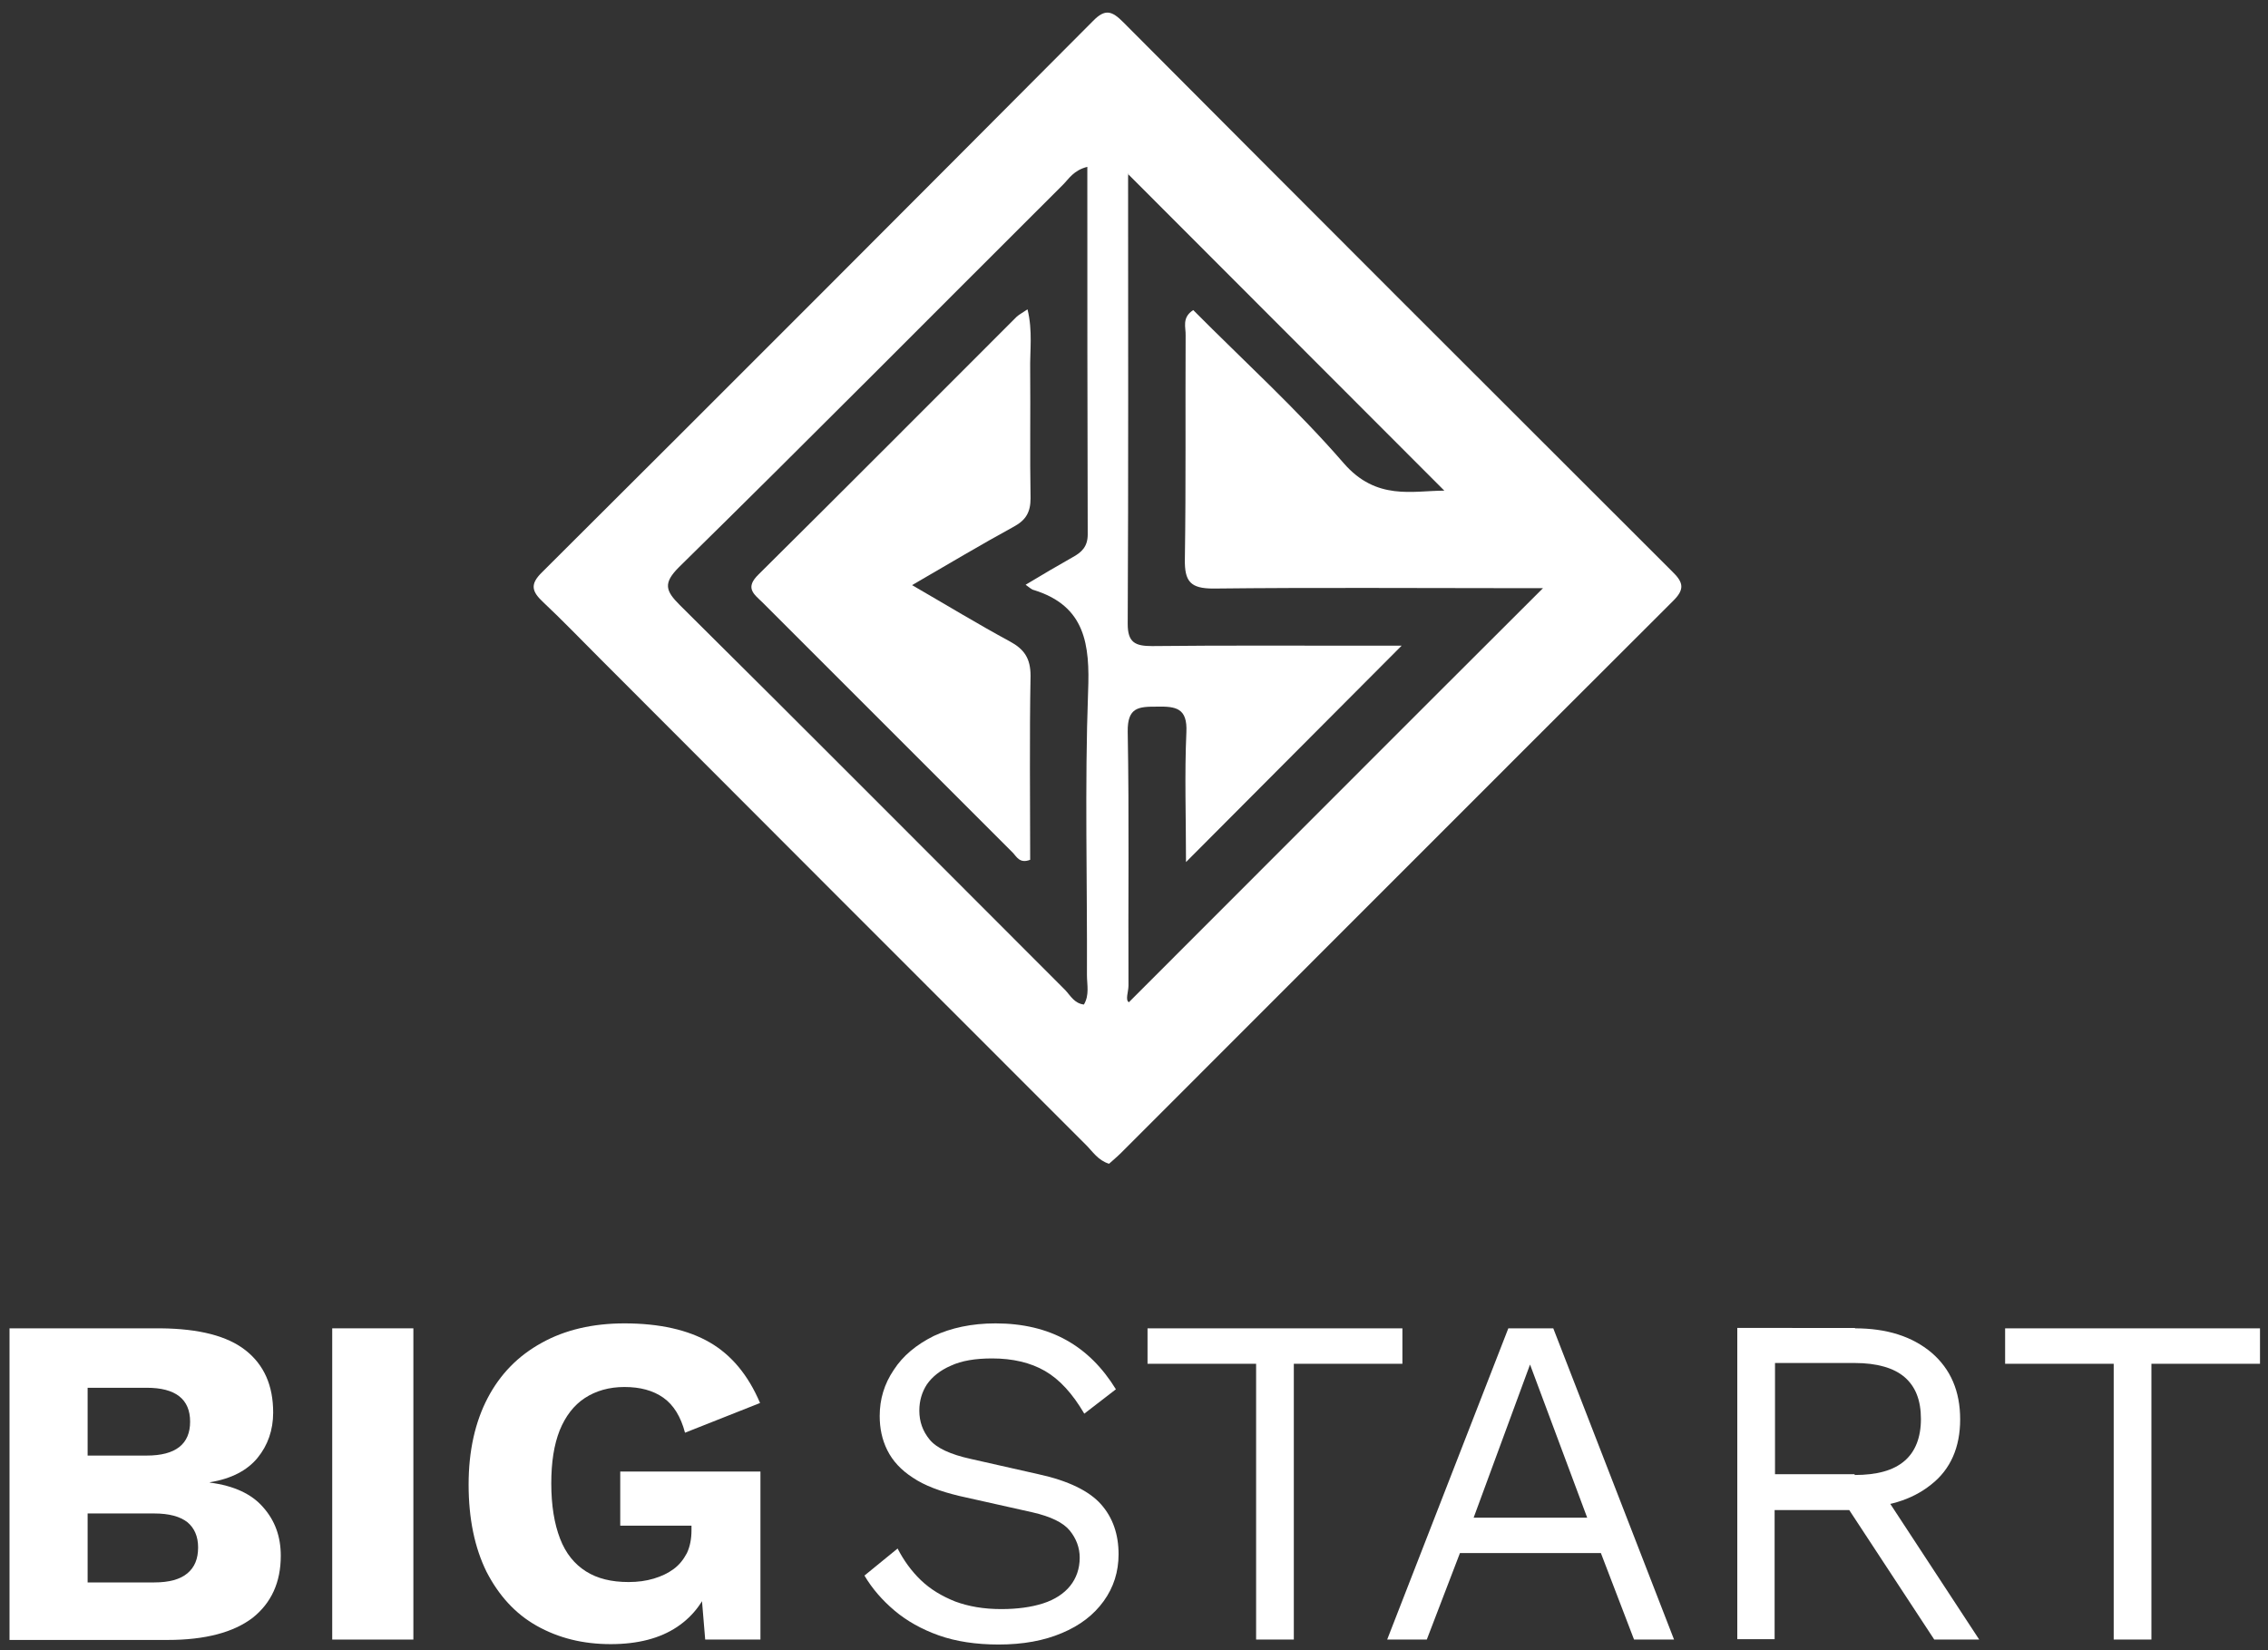
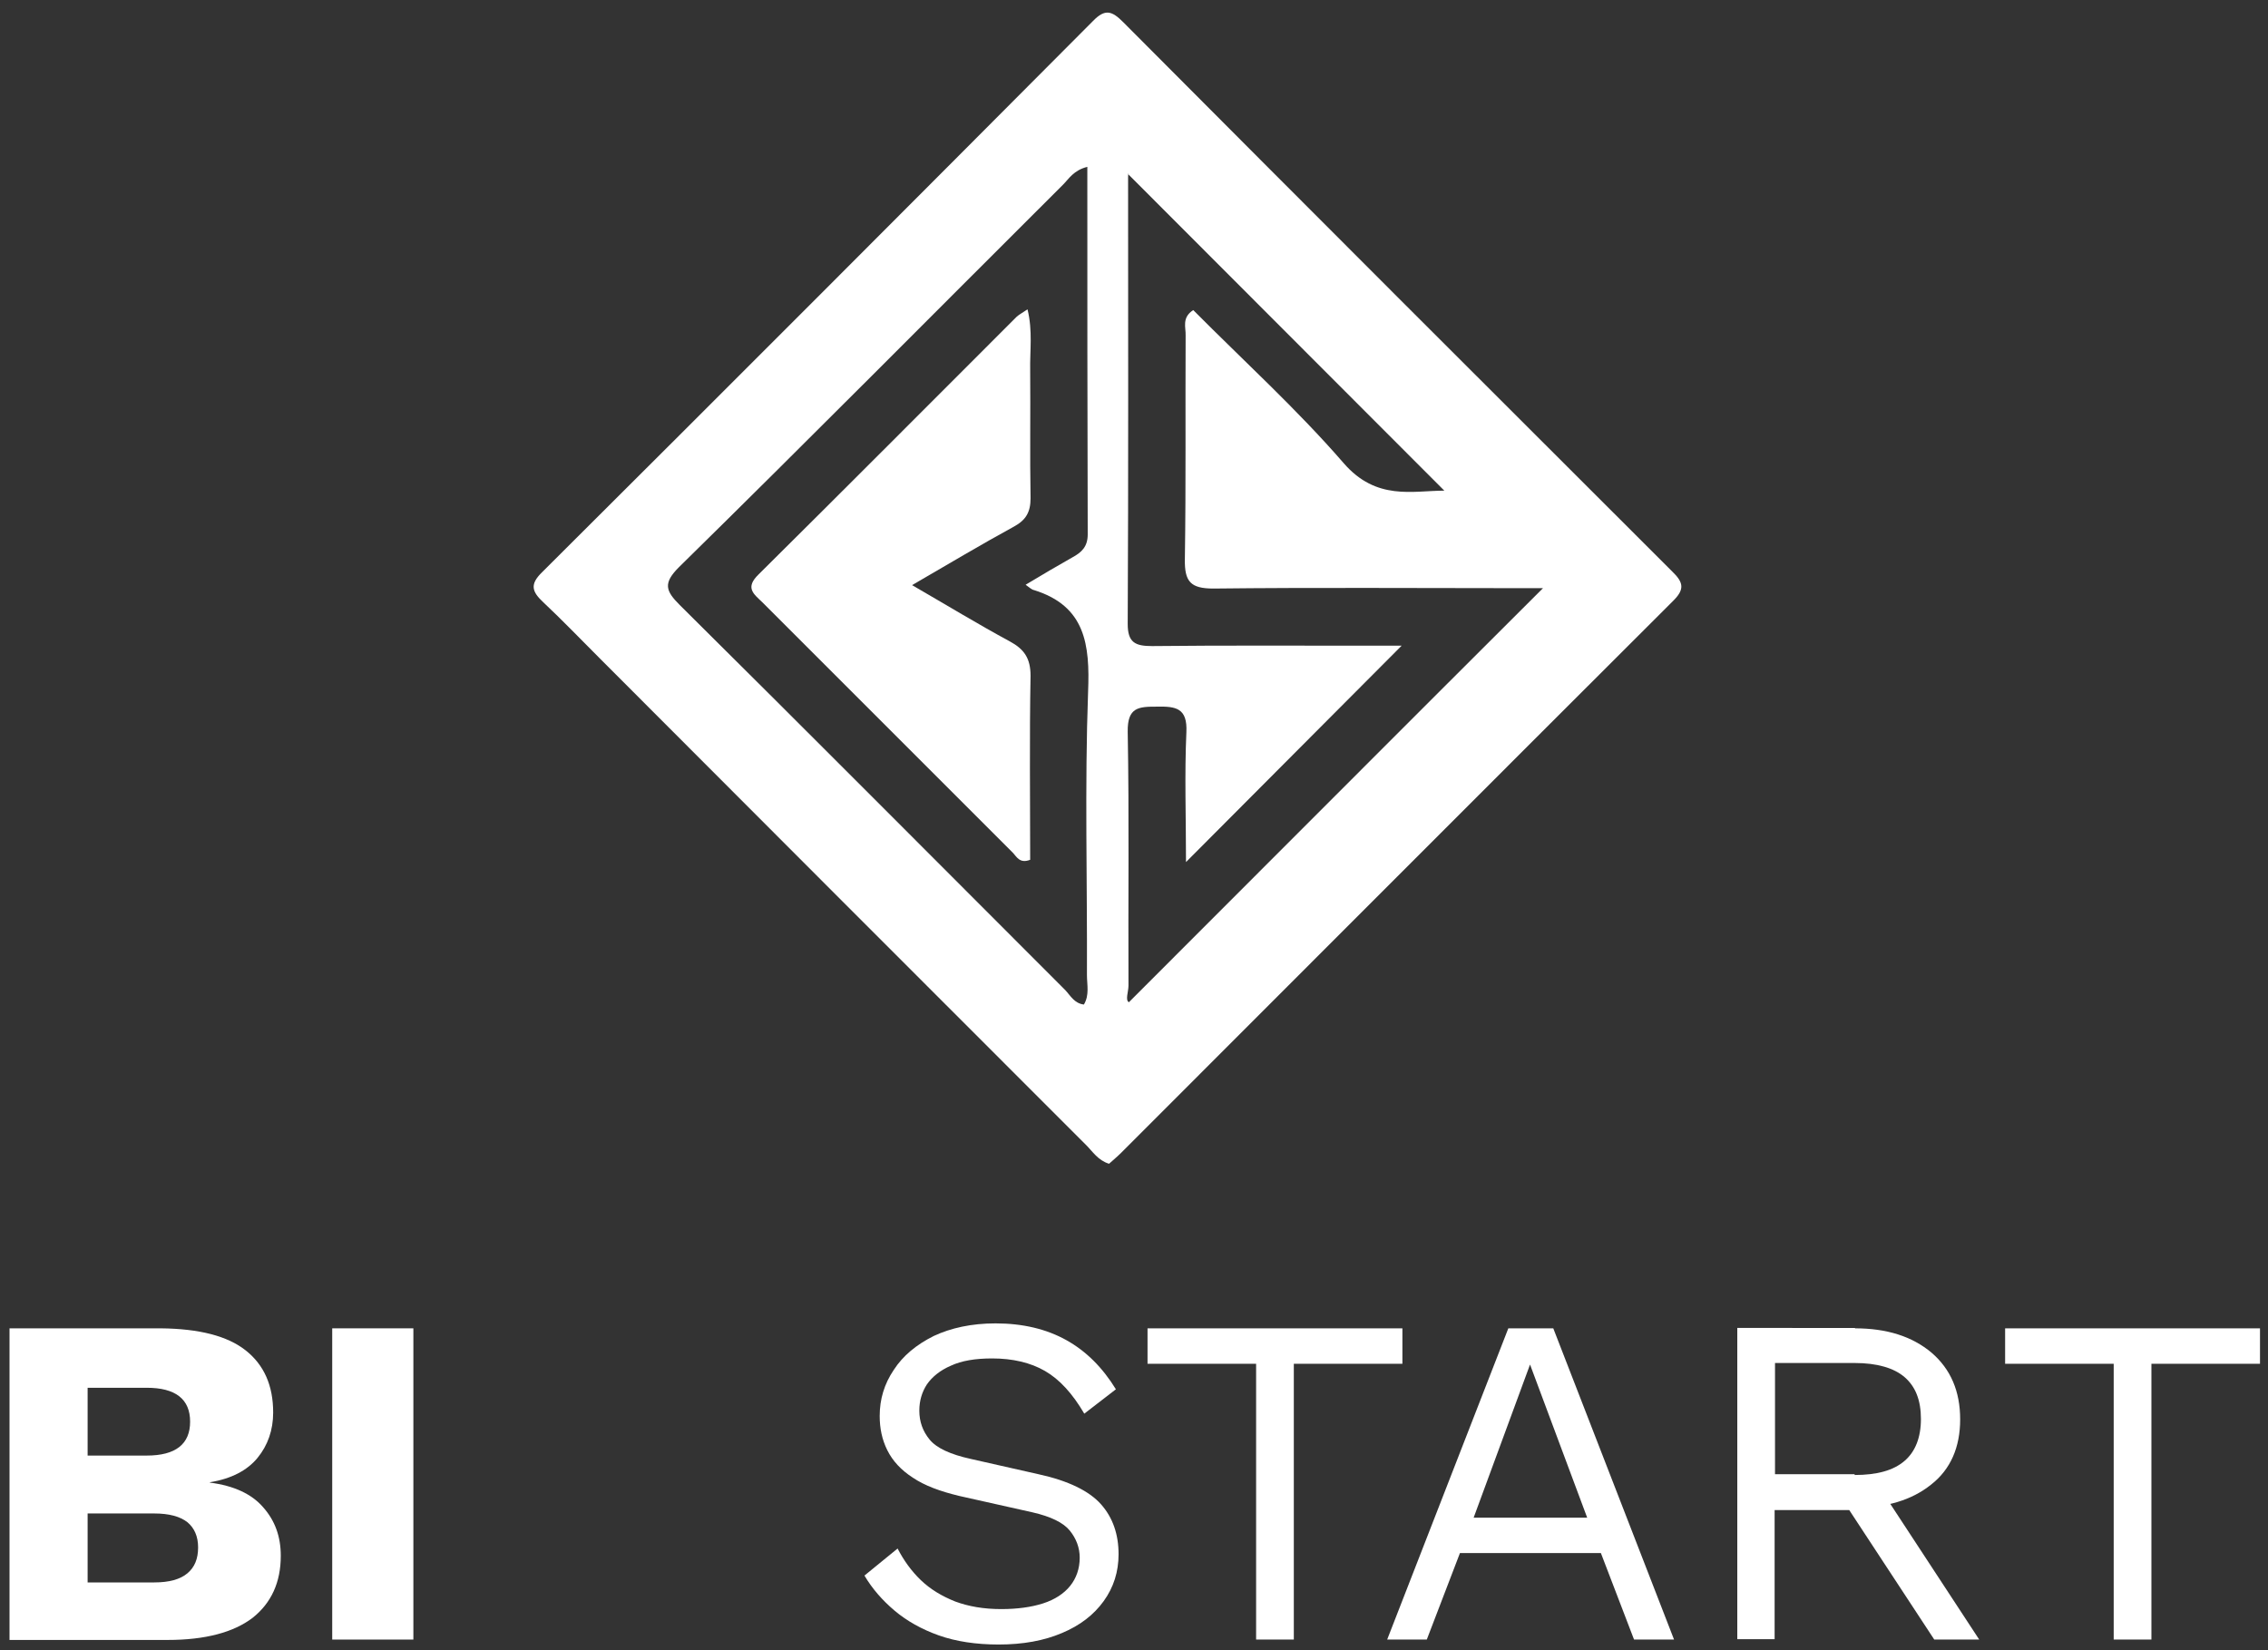
<svg xmlns="http://www.w3.org/2000/svg" version="1.1" id="Layer_1" x="0px" y="0px" viewBox="0 0 595.3 433.2" style="enable-background:new 0 0 595.3 433.2;" xml:space="preserve">
  <rect x="0" y="0" width="595.3" height="433.2" fill="#333333" stroke="none" />
  <style type="text/css">
	.st0{fill:#FFFFFF;}
</style>
  <g>
    <path class="st0" d="M2.5,430.4v-81.7h39.7c10.1,0.1,17.5,2,22.3,5.8c4.8,3.8,7.2,9.2,7.2,16.3c0,4.6-1.4,8.6-4.1,11.9   c-2.7,3.3-6.9,5.5-12.5,6.4v0.1c6.3,0.8,11,3,14,6.5c3.1,3.5,4.6,7.7,4.6,12.7c0,7-2.5,12.4-7.4,16.3c-5,3.8-12.4,5.8-22.3,5.8H2.5   z M23,382.1h15.5c7.6,0,11.4-3,11.4-8.9c0-5.9-3.8-8.9-11.4-8.9H23V382.1z M23,415.4h17.5c3.9,0,6.8-0.8,8.7-2.4   c1.9-1.6,2.8-3.8,2.8-6.8c0-2.9-1-5.1-2.8-6.6c-1.9-1.5-4.8-2.3-8.7-2.3H23V415.4z" />
    <path class="st0" d="M108.5,348.7v81.7H87.2v-81.7H108.5z" />
-     <path class="st0" d="M160.3,431.6c-7.3,0-13.7-1.6-19.4-4.8c-5.7-3.2-10-8-13.2-14.2c-3.1-6.3-4.7-13.9-4.7-22.9   c0-8.8,1.7-16.4,5-22.7c3.3-6.3,8-11.1,14.2-14.5c6.1-3.4,13.4-5.1,21.7-5.1c9.2,0,16.7,1.7,22.4,5c5.7,3.3,10.1,8.6,13.2,15.9   l-19.7,7.8c-1.1-4.2-3-7.3-5.7-9.2s-6.1-2.8-10.2-2.8c-4,0-7.5,1-10.4,2.9c-2.9,1.9-5.1,4.8-6.6,8.5c-1.5,3.8-2.2,8.4-2.2,13.9   c0,5.8,0.8,10.6,2.3,14.5c1.5,3.9,3.8,6.7,6.8,8.6c3,1.9,6.7,2.8,11.2,2.8c2.4,0,4.6-0.3,6.6-0.9c2-0.6,3.7-1.4,5.2-2.5   c1.5-1.1,2.6-2.5,3.5-4.2c0.8-1.7,1.2-3.7,1.2-6v-1.2h-18.7v-14.2h36.8v44.1h-14.5l-1.6-19.2l3.5,3c-1.7,5.6-4.8,9.9-9.3,12.9   C173.2,430.1,167.4,431.6,160.3,431.6z" />
  </g>
  <g>
    <path class="st0" d="M265.1,168.4c-8.5-4.6-16.7-9.6-25.7-14.8c9.5-5.5,18-10.6,26.8-15.4c3.1-1.7,4.3-3.8,4.3-7.4   c-0.2-11.2,0-22.4-0.1-33.6c-0.1-5.1,0.7-10.3-0.7-16c-1.3,0.9-2.1,1.3-2.8,1.9c-22.6,22.6-45.1,45.2-67.8,67.7   c-3.6,3.5-1.3,5.1,1,7.3c21.9,21.9,43.8,43.8,65.7,65.7c1,1,1.8,3,4.6,1.9c0-16-0.2-32.1,0.1-48.3   C270.5,172.8,268.8,170.4,265.1,168.4z" />
    <path class="st0" d="M438.9,150c-48.1-48-96.1-96-144.1-144.2c-2.9-2.9-4.7-3.6-7.9-0.3c-48.1,48.3-96.3,96.6-144.6,144.7   c-3.3,3.2-2.7,5.1,0.3,7.9c5,4.7,9.8,9.7,14.6,14.5c42.6,42.7,85.2,85.3,127.9,128c1.7,1.7,3.1,4,6,4.9c1-0.9,2.2-1.9,3.2-2.9   c48.2-48.2,96.4-96.5,144.7-144.7C442.3,154.7,441.9,152.9,438.9,150z M285.6,181.6c-0.9,24.8-0.2,49.6-0.3,74.4   c0,2.5,0.7,5.2-0.8,7.7c-2.5-0.3-3.5-2.3-4.9-3.8c-33.7-33.7-67.3-67.5-101.2-101.1c-3.7-3.7-4.4-5.7-0.2-9.9   C212,115.7,245.4,82,279,48.5c1.6-1.6,2.8-3.8,6.4-4.7c0,32.6,0,64.5,0.1,96.5c0,3.2-1.6,4.7-4,6c-3.9,2.2-7.8,4.5-12.3,7.2   c1,0.7,1.6,1.3,2.2,1.4C284.9,159.1,286.1,169.2,285.6,181.6z M296.3,263.1c-1-0.6-0.1-2.7-0.1-4.4c-0.1-22.2,0.2-44.4-0.2-66.6   c-0.1-6.5,2.9-6.6,7.7-6.6c5-0.1,8,0.4,7.7,6.7c-0.5,11.1-0.1,22.3-0.1,34.1c19.1-19.2,37.6-37.7,56.6-56.8c-3.1,0-6,0-9,0   c-18.8,0-37.7-0.1-56.5,0.1c-4.4,0-6.4-0.9-6.4-5.8c0.2-39.1,0.1-78.2,0.1-117.4c0-0.7,0.2-1.4,0.1-0.6   c27.4,27.4,55.3,55.4,82.9,83c-8.3,0-17.8,2.7-26.4-7.2c-12.3-14.2-26.3-26.9-39.5-40.2c-3.1,2-1.9,4.6-2,6.7   c-0.1,19.6,0.1,39.1-0.2,58.7c-0.1,5.9,1.5,7.7,7.5,7.7c26.7-0.3,53.4-0.1,80.1-0.1c2.3,0,4.6,0,6.4,0   C368.8,190.5,332.7,226.7,296.3,263.1z" />
  </g>
  <g>
    <path class="st0" d="M261.3,347.4c7.2,0,13.4,1.5,18.6,4.4c5.2,2.9,9.5,7.2,13,12.9l-8.3,6.4c-3.1-5.3-6.5-9-10.3-11.2   c-3.8-2.2-8.5-3.3-13.9-3.3c-4.4,0-8,0.6-10.8,1.9c-2.8,1.2-4.9,2.9-6.3,4.9c-1.3,2-2,4.3-2,6.9c0,2.9,0.9,5.4,2.7,7.6   c1.8,2.2,5.4,3.9,10.9,5.1l17.7,4c7.8,1.7,13.3,4.4,16.4,7.9c3.1,3.5,4.6,7.9,4.6,13.1c0,4.6-1.3,8.7-3.9,12.3   c-2.6,3.6-6.2,6.4-11,8.4c-4.7,2-10.2,3-16.6,3c-5.9,0-11.2-0.8-15.7-2.4c-4.5-1.6-8.4-3.8-11.6-6.5c-3.2-2.7-5.9-5.8-7.9-9.2   l8.7-7.1c1.6,3.1,3.6,5.9,6.1,8.3c2.5,2.4,5.5,4.2,9,5.6c3.5,1.3,7.5,2,12.1,2c4.2,0,7.9-0.5,11-1.5c3.1-1,5.5-2.6,7.1-4.6   c1.6-2,2.5-4.5,2.5-7.4c0-2.6-0.9-5-2.6-7.1c-1.7-2.1-5-3.7-9.8-4.8l-19.2-4.3c-5-1.2-9.1-2.7-12.2-4.8c-3.1-2-5.3-4.4-6.7-7.2   c-1.4-2.8-2-5.8-2-9c0-4.4,1.2-8.4,3.7-12.1c2.4-3.7,5.9-6.6,10.5-8.9C249.6,348.6,255,347.4,261.3,347.4z" />
    <path class="st0" d="M368.1,348.7v9.3h-28.5v72.4h-9.9V358h-28.5v-9.3H368.1z" />
    <path class="st0" d="M439.4,430.4h-10.5l-8.7-22.7h-37l-8.7,22.7h-10.4l31.8-81.7h11.8L439.4,430.4z M386.8,398.4h29.8l-15-40.2   L386.8,398.4z" />
    <path class="st0" d="M486.9,348.7c8.3,0,15,2.1,20.1,6.4c5,4.3,7.5,10.1,7.5,17.5c0,7.3-2.5,13.1-7.6,17.1   c-5.1,4.1-11.8,6.1-20.1,6.1l-0.9,0.6h-20.1v33.9H456v-81.7H486.9z M486.8,387.2c5.9,0,10.2-1.2,13.1-3.7c2.8-2.4,4.3-6.1,4.3-11   c0-4.9-1.4-8.5-4.3-11c-2.8-2.4-7.2-3.7-13.1-3.7h-20.9v29.2H486.8z M492.5,389.2l27,41.2h-11.8l-23.5-35.8L492.5,389.2z" />
    <path class="st0" d="M593.2,348.7v9.3h-28.5v72.4h-9.9V358h-28.5v-9.3H593.2z" />
  </g>
</svg>